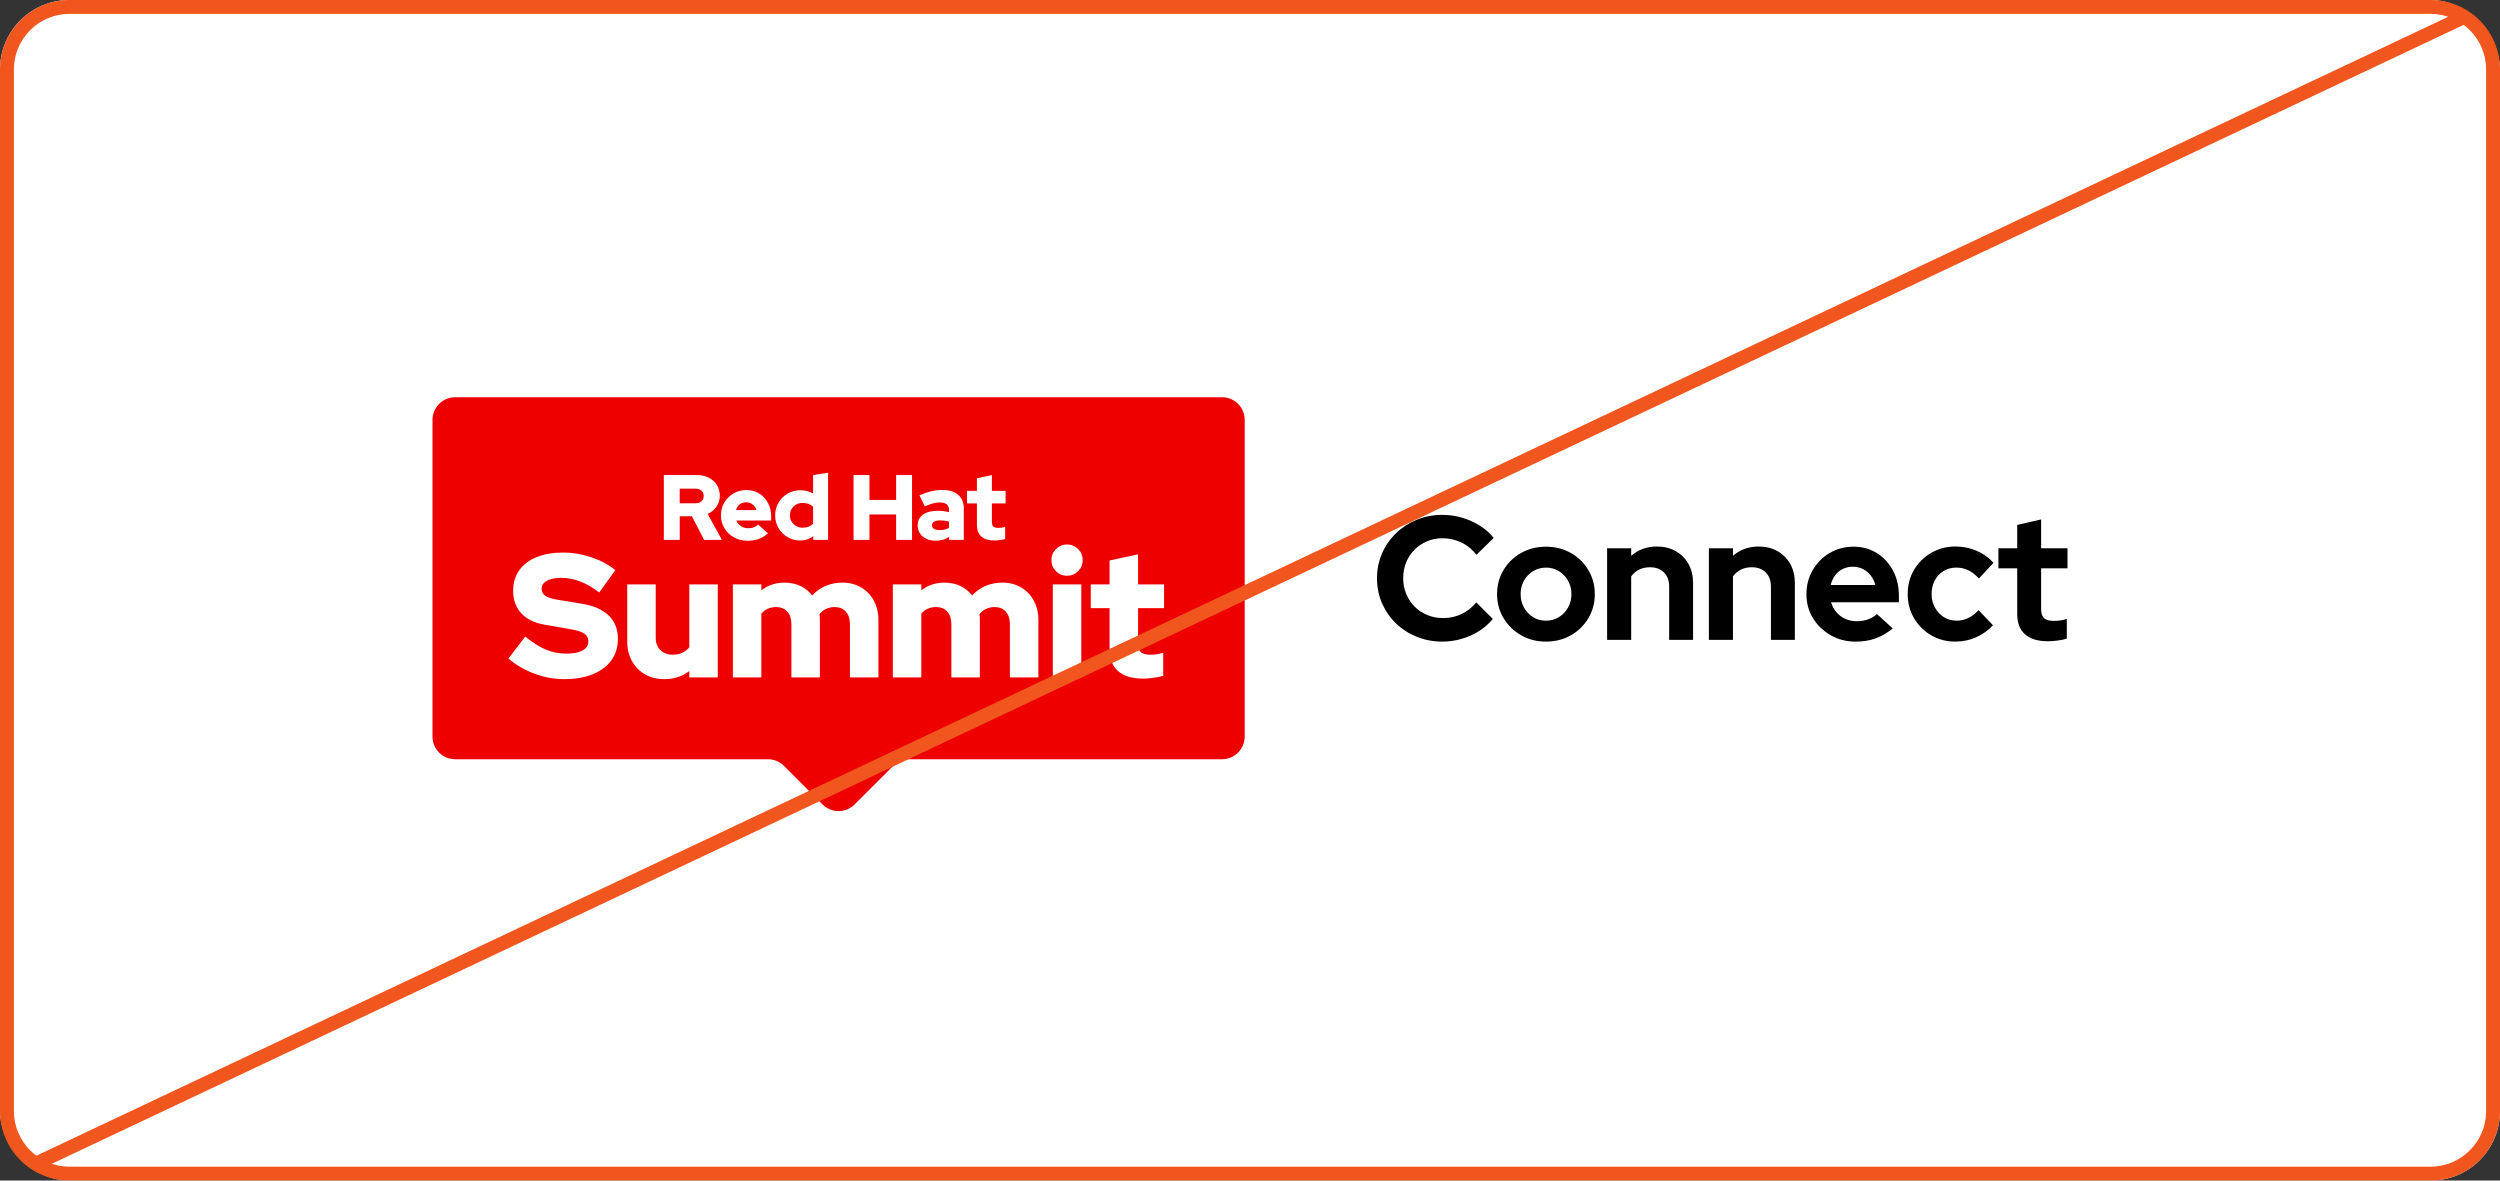
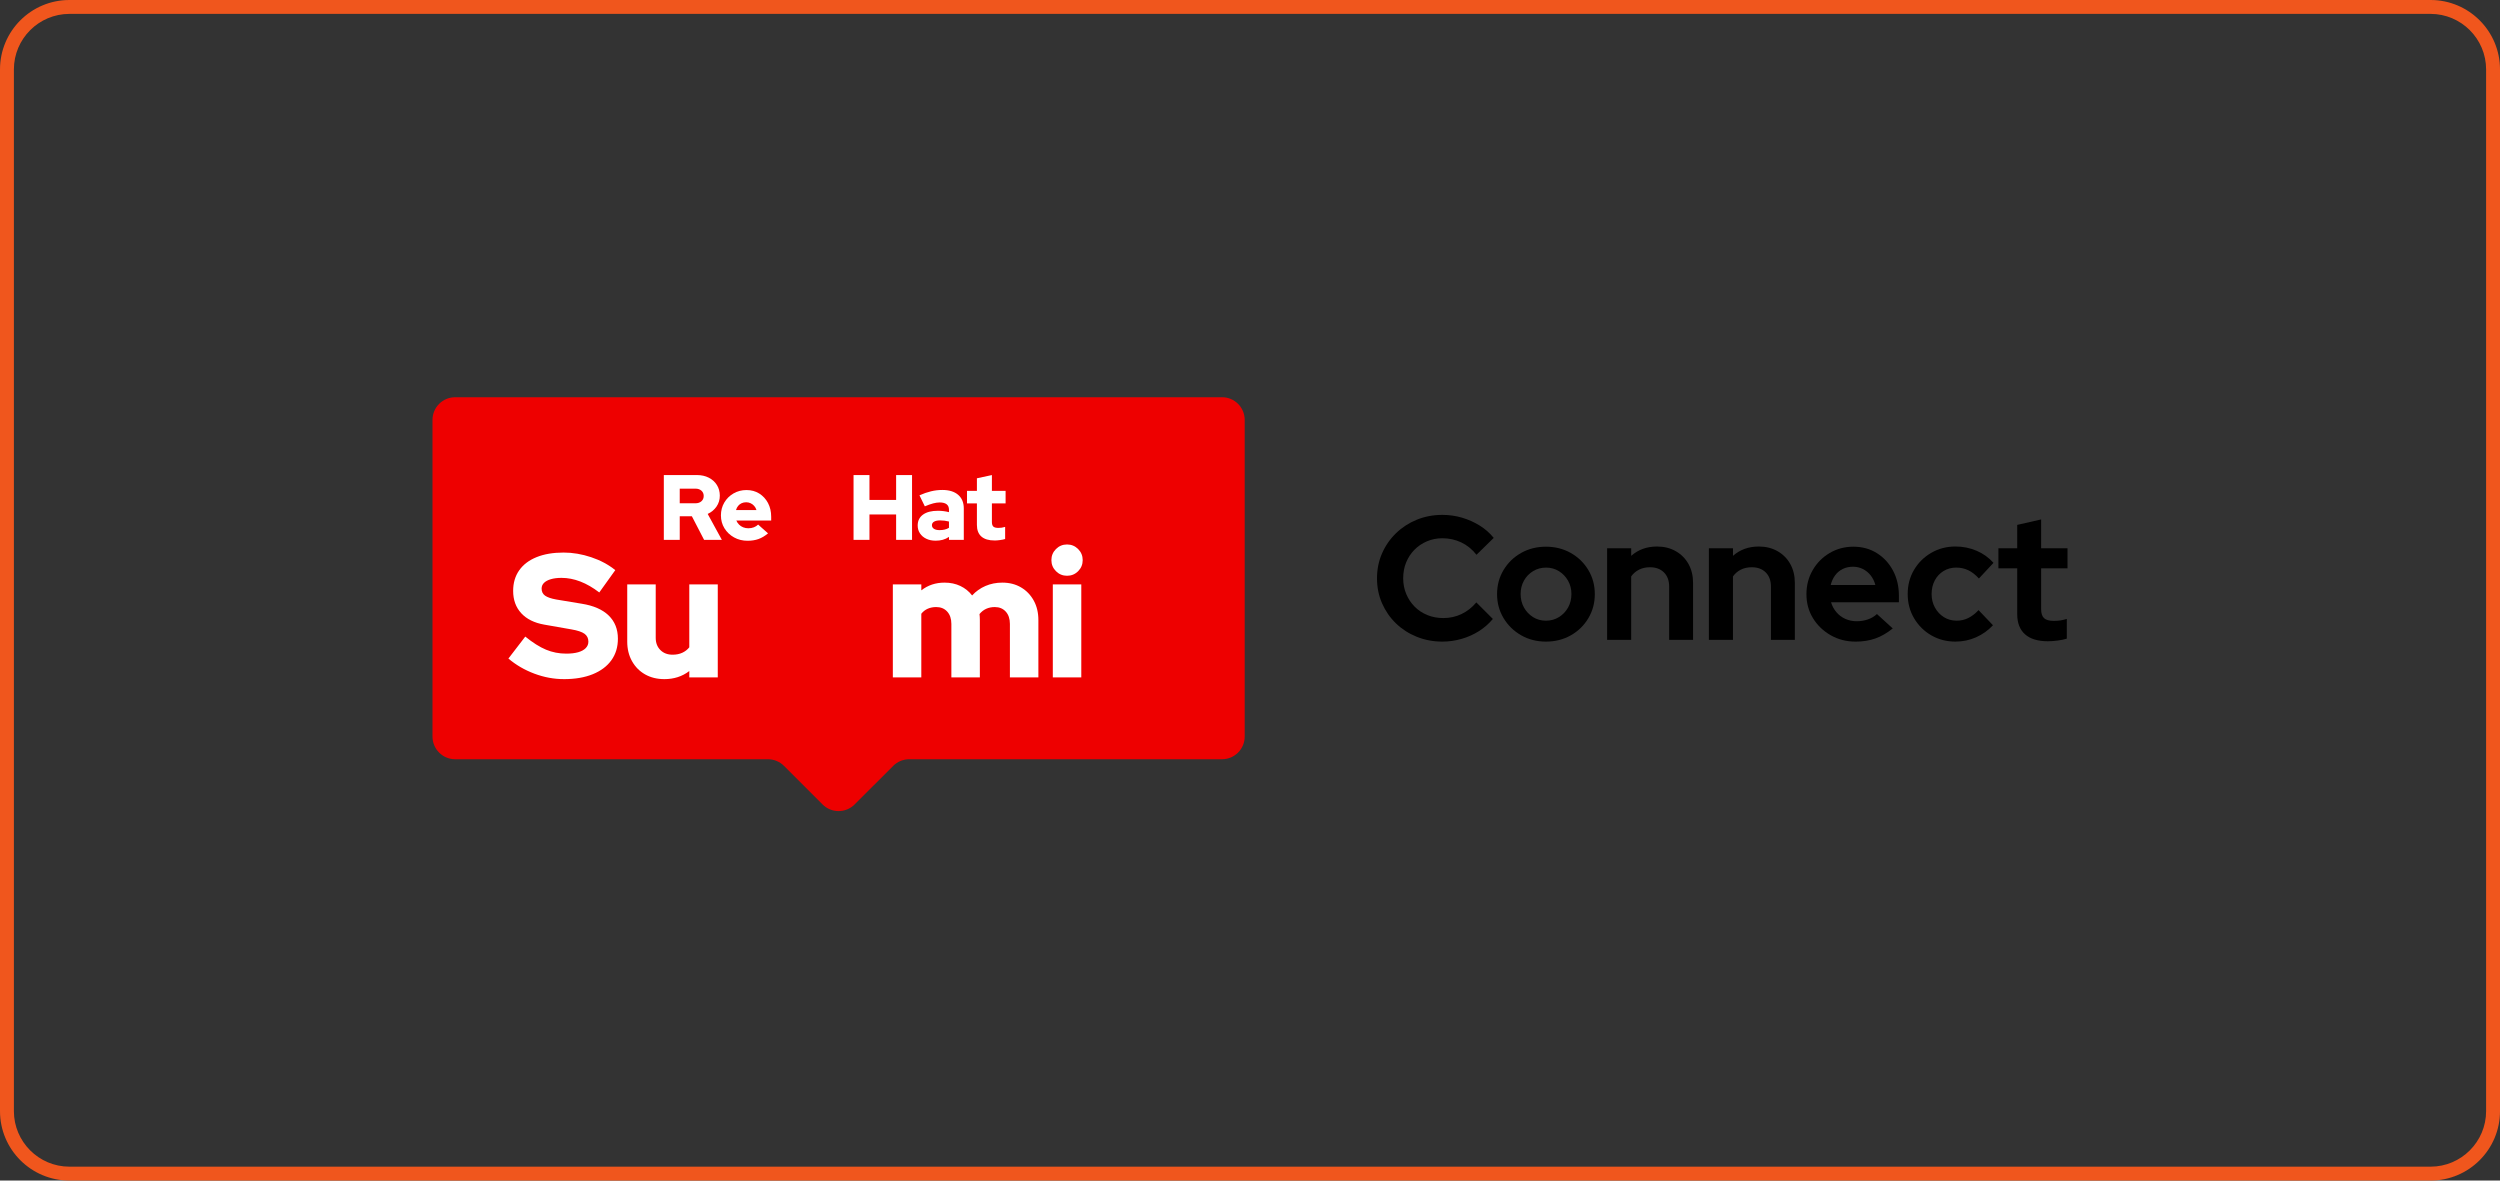
<svg xmlns="http://www.w3.org/2000/svg" id="uuid-93c588aa-eee5-4cf4-9e31-b375a57e6487" width="360" height="170" viewBox="0 0 360 170">
  <rect x="0" y="0" width="360" height="170" fill="#333333" stroke="none" />
  <defs>
    <style>.uuid-649fc4bd-66b2-4469-8286-50d26e7265f1{fill:none;stroke:#f0561d;stroke-miterlimit:10;stroke-width:2px;}.uuid-92493aec-58e6-4392-bfba-b9d9bee656a5{fill:#f0561d;}.uuid-364cdf7a-4c17-4e2d-9042-a8e38accdfa2{fill:#fff;}.uuid-09487b6a-ccfa-4811-b687-61b94a175df5{fill:#e00;}</style>
  </defs>
-   <rect class="uuid-364cdf7a-4c17-4e2d-9042-a8e38accdfa2" x="0" width="360" height="170" rx="10" ry="10" />
  <path d="M207.706,92.392c-1.316,0-2.548-.232-3.696-.696-1.148-.464-2.148-1.109-3-1.936-.852-.827-1.519-1.793-2-2.898-.481-1.105-.721-2.299-.721-3.582s.24-2.476.721-3.582c.481-1.105,1.152-2.076,2.012-2.911.861-.835,1.861-1.485,3-1.949,1.139-.464,2.367-.696,3.683-.696.979,0,1.924.135,2.835.405.911.27,1.759.65,2.544,1.139.785.49,1.456,1.08,2.012,1.772l-2.481,2.43c-.624-.793-1.359-1.388-2.202-1.785-.844-.396-1.747-.595-2.709-.595-.793,0-1.536.148-2.227.443-.692.295-1.291.7-1.797,1.215-.506.515-.903,1.118-1.19,1.81-.287.692-.43,1.46-.43,2.303,0,.81.147,1.566.443,2.266.295.7.7,1.308,1.215,1.823.514.515,1.122.916,1.823,1.202.7.287,1.472.431,2.316.431.928,0,1.797-.194,2.607-.582.81-.388,1.519-.945,2.127-1.671l2.379,2.379c-.557.675-1.219,1.257-1.987,1.747-.768.49-1.607.865-2.519,1.126s-1.831.392-2.759.392l0-0Z" />
  <path d="M222.615,92.392c-1.316,0-2.506-.304-3.569-.911-1.063-.607-1.907-1.43-2.531-2.468-.624-1.038-.937-2.189-.937-3.455,0-1.282.312-2.443.937-3.481.624-1.038,1.468-1.856,2.531-2.455,1.063-.599,2.253-.899,3.569-.899s2.506.3,3.569.899c1.063.599,1.907,1.418,2.531,2.455.624,1.038.937,2.198.937,3.481,0,1.266-.308,2.418-.924,3.455-.616,1.038-1.455,1.861-2.519,2.468s-2.262.911-3.595.911h0ZM222.615,89.38c.692,0,1.316-.173,1.873-.519.557-.346.996-.806,1.316-1.38.32-.573.481-1.223.481-1.949,0-.709-.165-1.35-.494-1.924-.329-.573-.768-1.029-1.316-1.367-.549-.337-1.16-.506-1.835-.506-.692,0-1.316.169-1.873.506-.557.338-.996.793-1.316,1.367-.321.574-.481,1.215-.481,1.924,0,.726.16,1.376.481,1.949.32.574.755,1.034,1.304,1.38.548.346,1.168.519,1.861.519h-0Z" />
  <path d="M231.424,92.139v-13.188h3.468v1.089c1.013-.894,2.253-1.342,3.721-1.342,1.013,0,1.911.224,2.696.671.785.447,1.396,1.063,1.835,1.848.439.785.658,1.692.658,2.721v8.202h-3.443v-7.67c0-.861-.249-1.54-.747-2.038-.498-.498-1.169-.747-2.013-.747-.591,0-1.114.114-1.569.342-.456.228-.835.553-1.139.975v9.138h-3.468l-0-0Z" />
  <path d="M246.08,92.139v-13.188h3.468v1.089c1.013-.894,2.253-1.342,3.721-1.342,1.013,0,1.911.224,2.696.671.785.447,1.396,1.063,1.835,1.848.439.785.658,1.692.658,2.721v8.202h-3.443v-7.67c0-.861-.249-1.54-.747-2.038-.498-.498-1.169-.747-2.013-.747-.591,0-1.114.114-1.569.342-.456.228-.835.553-1.139.975v9.138h-3.468l-0-0Z" />
  <path d="M267.191,92.392c-1.316,0-2.51-.308-3.582-.924-1.072-.616-1.92-1.434-2.544-2.455-.624-1.021-.937-2.172-.937-3.455,0-1.266.299-2.417.899-3.455.599-1.038,1.413-1.861,2.443-2.468,1.029-.608,2.168-.911,3.417-.911,1.266,0,2.392.308,3.379.924.987.616,1.763,1.456,2.329,2.519.565,1.063.848,2.278.848,3.645v.911h-9.771c.152.523.405.996.759,1.418.355.422.785.747,1.291.975.506.228,1.054.342,1.645.342.574,0,1.114-.089,1.62-.266s.937-.434,1.291-.772l2.278,2.075c-.81.658-1.641,1.139-2.493,1.443-.852.304-1.81.456-2.873.456v-0ZM263.622,84.241h6.429c-.135-.523-.359-.983-.671-1.38-.312-.396-.688-.704-1.126-.924-.439-.219-.911-.329-1.418-.329-.54,0-1.03.106-1.468.317-.439.211-.806.515-1.101.911-.295.397-.511.865-.645,1.405l-0.0 0Z" />
  <path d="M281.594,92.392c-1.283,0-2.443-.299-3.481-.899-1.038-.599-1.865-1.418-2.481-2.456-.616-1.038-.924-2.206-.924-3.506,0-1.282.304-2.438.911-3.468.607-1.029,1.434-1.848,2.481-2.456,1.046-.607,2.21-.911,3.493-.911,1.063,0,2.072.203,3.025.608.953.405,1.768.987,2.443,1.746l-2.101,2.253c-.49-.54-1-.937-1.531-1.19-.532-.253-1.11-.38-1.734-.38-.675,0-1.283.164-1.822.494-.54.329-.962.781-1.266,1.354-.304.574-.456,1.232-.456,1.974,0,.709.16,1.354.481,1.937.32.582.751,1.042,1.291,1.38.54.338,1.156.506,1.848.506.591,0,1.143-.126,1.658-.38.514-.253,1.008-.633,1.481-1.139l2.076,2.177c-.692.743-1.502,1.321-2.43,1.734-.928.413-1.916.62-2.962.62v-0Z" />
  <path d="M294.909,92.342c-1.452,0-2.553-.333-3.303-1-.751-.666-1.126-1.633-1.126-2.898v-6.607h-2.709v-2.886h2.709v-3.367l3.443-.785v4.151h3.797v2.886h-3.797v5.873c0,.607.139,1.042.418,1.304.279.262.747.392,1.405.392.354,0,.671-.021.949-.063.279-.042.586-.114.924-.215v2.835c-.354.118-.793.211-1.316.278-.523.067-.987.101-1.392.101v-0Z" />
  <path id="uuid-165c35b8-0cb4-4e2f-a8e2-631c17ccb6b7" class="uuid-09487b6a-ccfa-4811-b687-61b94a175df5" d="M175.972,57.202h-110.427c-1.803,0-3.264,1.461-3.264,3.264v45.601c0,1.803,1.461,3.264,3.264,3.264h45.042c.866,0,1.696.344,2.308.956l5.554,5.554c1.274,1.274,3.341,1.275,4.615 0l5.557-5.555c.612-.612,1.442-.956,2.308-.956h45.043c1.803,0,3.264-1.461,3.264-3.264v-45.601c0-1.803-1.461-3.264-3.264-3.264Z" />
  <path class="uuid-364cdf7a-4c17-4e2d-9042-a8e38accdfa2" d="M95.59,77.737v-9.329h4.771c.64,0,1.208.127,1.706.38.497.253.886.604,1.166,1.053.28.449.42.962.42,1.539,0,.586-.16,1.111-.48,1.573-.32.462-.742.813-1.266,1.053l2.039,3.732h-2.559l-1.759-3.398h-1.746v3.398h-2.292ZM97.882,72.472h2.266c.355,0,.642-.098.86-.293.218-.195.326-.448.326-.76,0-.311-.109-.564-.326-.76-.218-.195-.504-.293-.86-.293h-2.266s0,2.106,0,2.106Z" />
  <path class="uuid-364cdf7a-4c17-4e2d-9042-a8e38accdfa2" d="M107.651,77.87c-.719,0-1.371-.162-1.952-.486-.582-.324-1.042-.762-1.38-1.313-.337-.551-.506-1.168-.506-1.853s.162-1.302.487-1.853c.324-.551.766-.988,1.326-1.313.56-.324,1.181-.486,1.866-.486.693,0,1.306.167,1.839.5.533.333.953.789,1.26,1.366.307.578.46,1.239.46,1.986v.533h-5.024c.097.222.228.418.393.586.164.169.362.3.593.393.231.093.48.14.746.14.293,0,.56-.047.799-.14.24-.093.445-.224.613-.393l1.426,1.266c-.445.373-.9.644-1.366.813s-.993.253-1.579.253l-0-0ZM105.985,73.445h2.946c-.071-.231-.18-.429-.327-.593-.147-.164-.318-.293-.513-.386-.196-.093-.409-.14-.64-.14-.24,0-.458.045-.653.133-.196.089-.362.215-.5.38-.138.164-.242.366-.313.606h0Z" />
-   <path class="uuid-364cdf7a-4c17-4e2d-9042-a8e38accdfa2" d="M115.221,77.83c-.667,0-1.273-.162-1.819-.486-.546-.324-.98-.76-1.299-1.306-.32-.546-.48-1.157-.48-1.832s.162-1.286.487-1.833c.324-.546.764-.98,1.319-1.299.556-.32,1.175-.48,1.859-.48.329,0,.644.04.946.12.302.08.586.196.853.347v-2.652l2.159-.333v9.662h-2.132v-.52c-.559.409-1.19.613-1.892.613ZM115.594,75.991c.302,0,.577-.047.827-.14.249-.093.471-.233.666-.42v-2.466c-.186-.178-.409-.313-.666-.407-.258-.093-.533-.14-.827-.14-.346,0-.66.078-.939.233-.28.156-.503.369-.667.64-.165.271-.246.575-.246.913s.082.642.246.913c.164.271.387.484.667.64.279.156.593.233.939.233Z" />
  <path class="uuid-364cdf7a-4c17-4e2d-9042-a8e38accdfa2" d="M122.91,77.737v-9.329h2.292v3.585h3.839v-3.585h2.292v9.329h-2.292v-3.652h-3.839v3.652s-2.292,0-2.292,0Z" />
  <path class="uuid-364cdf7a-4c17-4e2d-9042-a8e38accdfa2" d="M134.705,77.857c-.498,0-.94-.093-1.326-.28-.387-.187-.689-.444-.906-.773-.218-.329-.327-.706-.327-1.133,0-.675.256-1.197.767-1.566.511-.369,1.223-.553,2.139-.553.551,0,1.084.067,1.6.2v-.346c0-.355-.113-.62-.34-.793-.226-.173-.562-.26-1.006-.26-.276,0-.584.044-.926.133-.342.089-.744.231-1.206.427l-.773-1.586c.577-.258,1.135-.451,1.672-.58.538-.129,1.077-.193,1.62-.193.977,0,1.737.233,2.279.7.542.466.813,1.122.813,1.966v4.518h-2.132v-.426c-.285.196-.584.335-.9.42-.315.084-.664.127-1.046.127l-0-0ZM134.199,75.631c0,.222.098.396.293.52.195.125.466.187.813.187.258,0,.5-.027.726-.08.227-.053.433-.138.62-.253v-.906c-.205-.053-.413-.093-.626-.12-.214-.027-.431-.04-.653-.04-.373,0-.662.06-.866.18-.205.12-.307.291-.307.513v0Z" />
  <path class="uuid-364cdf7a-4c17-4e2d-9042-a8e38accdfa2" d="M143.234,77.83c-.844,0-1.482-.189-1.912-.566-.431-.378-.647-.935-.647-1.673v-3.105h-1.426v-1.799h1.426v-1.813l2.159-.466v2.279h1.972v1.799h-1.972v2.679c0,.311.069.531.206.66.138.129.38.193.727.193.177,0,.339-.011.486-.033.147-.022.309-.06.487-.113v1.746c-.196.062-.444.113-.746.153s-.555.06-.76.06l-0.0 0Z" />
  <path class="uuid-364cdf7a-4c17-4e2d-9042-a8e38accdfa2" d="M81.208,97.794c-1.434,0-2.852-.261-4.252-.785-1.401-.523-2.65-1.249-3.746-2.177l2.43-3.164c1.08.878,2.076,1.506,2.987,1.886.911.38,1.881.569,2.911.569.675,0,1.249-.067,1.721-.202.472-.135.835-.333,1.088-.595.253-.261.38-.569.38-.924,0-.489-.186-.869-.557-1.139-.371-.27-1.004-.481-1.899-.633l-3.898-.684c-1.435-.253-2.54-.801-3.316-1.645-.776-.844-1.164-1.915-1.164-3.215,0-1.147.291-2.135.873-2.962.582-.827,1.418-1.459,2.506-1.898,1.088-.439,2.383-.658,3.886-.658,1.316,0,2.641.224,3.974.671,1.333.447,2.489,1.067,3.468,1.86l-2.304,3.215c-1.823-1.401-3.637-2.101-5.442-2.101-.591,0-1.101.063-1.532.19-.43.127-.759.304-.987.531-.228.228-.342.502-.342.823,0,.439.165.776.494,1.013.329.237.865.422,1.607.557l3.67.608c1.704.27,3.0.835,3.886,1.696.886.861,1.329,1.974,1.329,3.341,0,1.198-.312,2.232-.937,3.101-.624.869-1.519,1.54-2.683,2.013s-2.548.709-4.152.709h0Z" />
  <path class="uuid-364cdf7a-4c17-4e2d-9042-a8e38accdfa2" d="M95.663,97.794c-1.047,0-1.971-.228-2.772-.683-.802-.456-1.43-1.092-1.886-1.911-.456-.818-.683-1.751-.683-2.797v-8.252h4.101v7.695c0,.726.223,1.312.671,1.759.447.447,1.033.671,1.759.671.523,0,.987-.092,1.392-.278.405-.186.742-.447,1.013-.785v-9.062h4.1v13.391h-4.1v-.911c-1.013.776-2.211,1.164-3.595,1.164h0Z" />
-   <path class="uuid-364cdf7a-4c17-4e2d-9042-a8e38accdfa2" d="M105.534,97.541v-13.391h4.101v.861c.945-.742,2.059-1.114,3.341-1.114.844,0,1.603.161,2.278.481.675.321,1.24.776,1.696,1.367.54-.59,1.181-1.046,1.924-1.367.743-.32,1.553-.481,2.43-.481,1.013,0,1.907.228,2.683.684.776.456,1.388,1.088,1.835,1.898.447.81.67,1.747.67,2.81v8.252h-4.101v-7.695c0-.742-.199-1.333-.595-1.772-.397-.439-.924-.658-1.582-.658-.456,0-.87.085-1.24.253-.371.169-.692.422-.962.759.017.135.029.275.038.418.008.143.013.291.013.443v8.252h-4.101v-7.695c0-.742-.199-1.333-.595-1.772-.396-.439-.924-.658-1.582-.658-.456,0-.865.08-1.228.241s-.671.401-.924.721v9.163h-4.101l0-0Z" />
  <path class="uuid-364cdf7a-4c17-4e2d-9042-a8e38accdfa2" d="M128.569,97.541v-13.391h4.101v.861c.945-.742,2.058-1.114,3.341-1.114.844,0,1.603.161,2.278.481.675.321,1.24.776,1.696,1.367.54-.59,1.181-1.046,1.924-1.367.743-.32,1.553-.481,2.43-.481,1.013,0,1.907.228,2.683.684.776.456,1.388,1.088,1.835,1.898.447.81.67,1.747.67,2.81v8.252h-4.101v-7.695c0-.742-.199-1.333-.595-1.772-.397-.439-.924-.658-1.582-.658-.456,0-.87.085-1.24.253-.371.169-.692.422-.962.759.017.135.029.275.038.418.008.143.013.291.013.443v8.252h-4.101v-7.695c0-.742-.199-1.333-.595-1.772-.396-.439-.924-.658-1.582-.658-.456,0-.865.08-1.228.241s-.671.401-.924.721v9.163h-4.101l0-0Z" />
  <path class="uuid-364cdf7a-4c17-4e2d-9042-a8e38accdfa2" d="M153.655,82.91c-.625,0-1.156-.219-1.595-.658-.439-.439-.658-.97-.658-1.595,0-.624.219-1.156.658-1.595.438-.439.97-.658,1.595-.658.624,0,1.155.22,1.595.658.438.439.658.971.658,1.595,0,.625-.219,1.156-.658,1.595-.439.439-.971.658-1.595.658ZM151.605,97.541v-13.391h4.101v13.391h-4.101Z" />
-   <path class="uuid-364cdf7a-4c17-4e2d-9042-a8e38accdfa2" d="M164.641,97.718c-1.604,0-2.814-.358-3.633-1.076-.819-.717-1.228-1.776-1.228-3.177v-5.898h-2.709v-3.417h2.709v-3.443l4.101-.886v4.329h3.746v3.417h-3.746v5.088c0,.591.131,1.009.393,1.253.261.245.721.367,1.38.367.337,0,.645-.021.924-.063.278-.042.586-.114.924-.215v3.316c-.371.118-.844.215-1.417.291-.574.076-1.055.114-1.443.114l-0.0 0Z" />
  <path class="uuid-92493aec-58e6-4392-bfba-b9d9bee656a5" d="M350,2c4.411,0,8,3.589,8,8v150c0,4.411-3.589,8-8,8H10c-4.411,0-8-3.589-8-8V10C2,5.589,5.589,2,10,2h340M350-0H10C4.477-0,0,4.477,0,10v150C0,165.523,4.477,170,10,170h340c5.523,0,10-4.477,10-10V10C360,4.477,355.523-0,350-0h0Z" />
-   <line class="uuid-649fc4bd-66b2-4469-8286-50d26e7265f1" x1="4.91" y1="167.681" x2="355.09" y2="2.319" />
</svg>